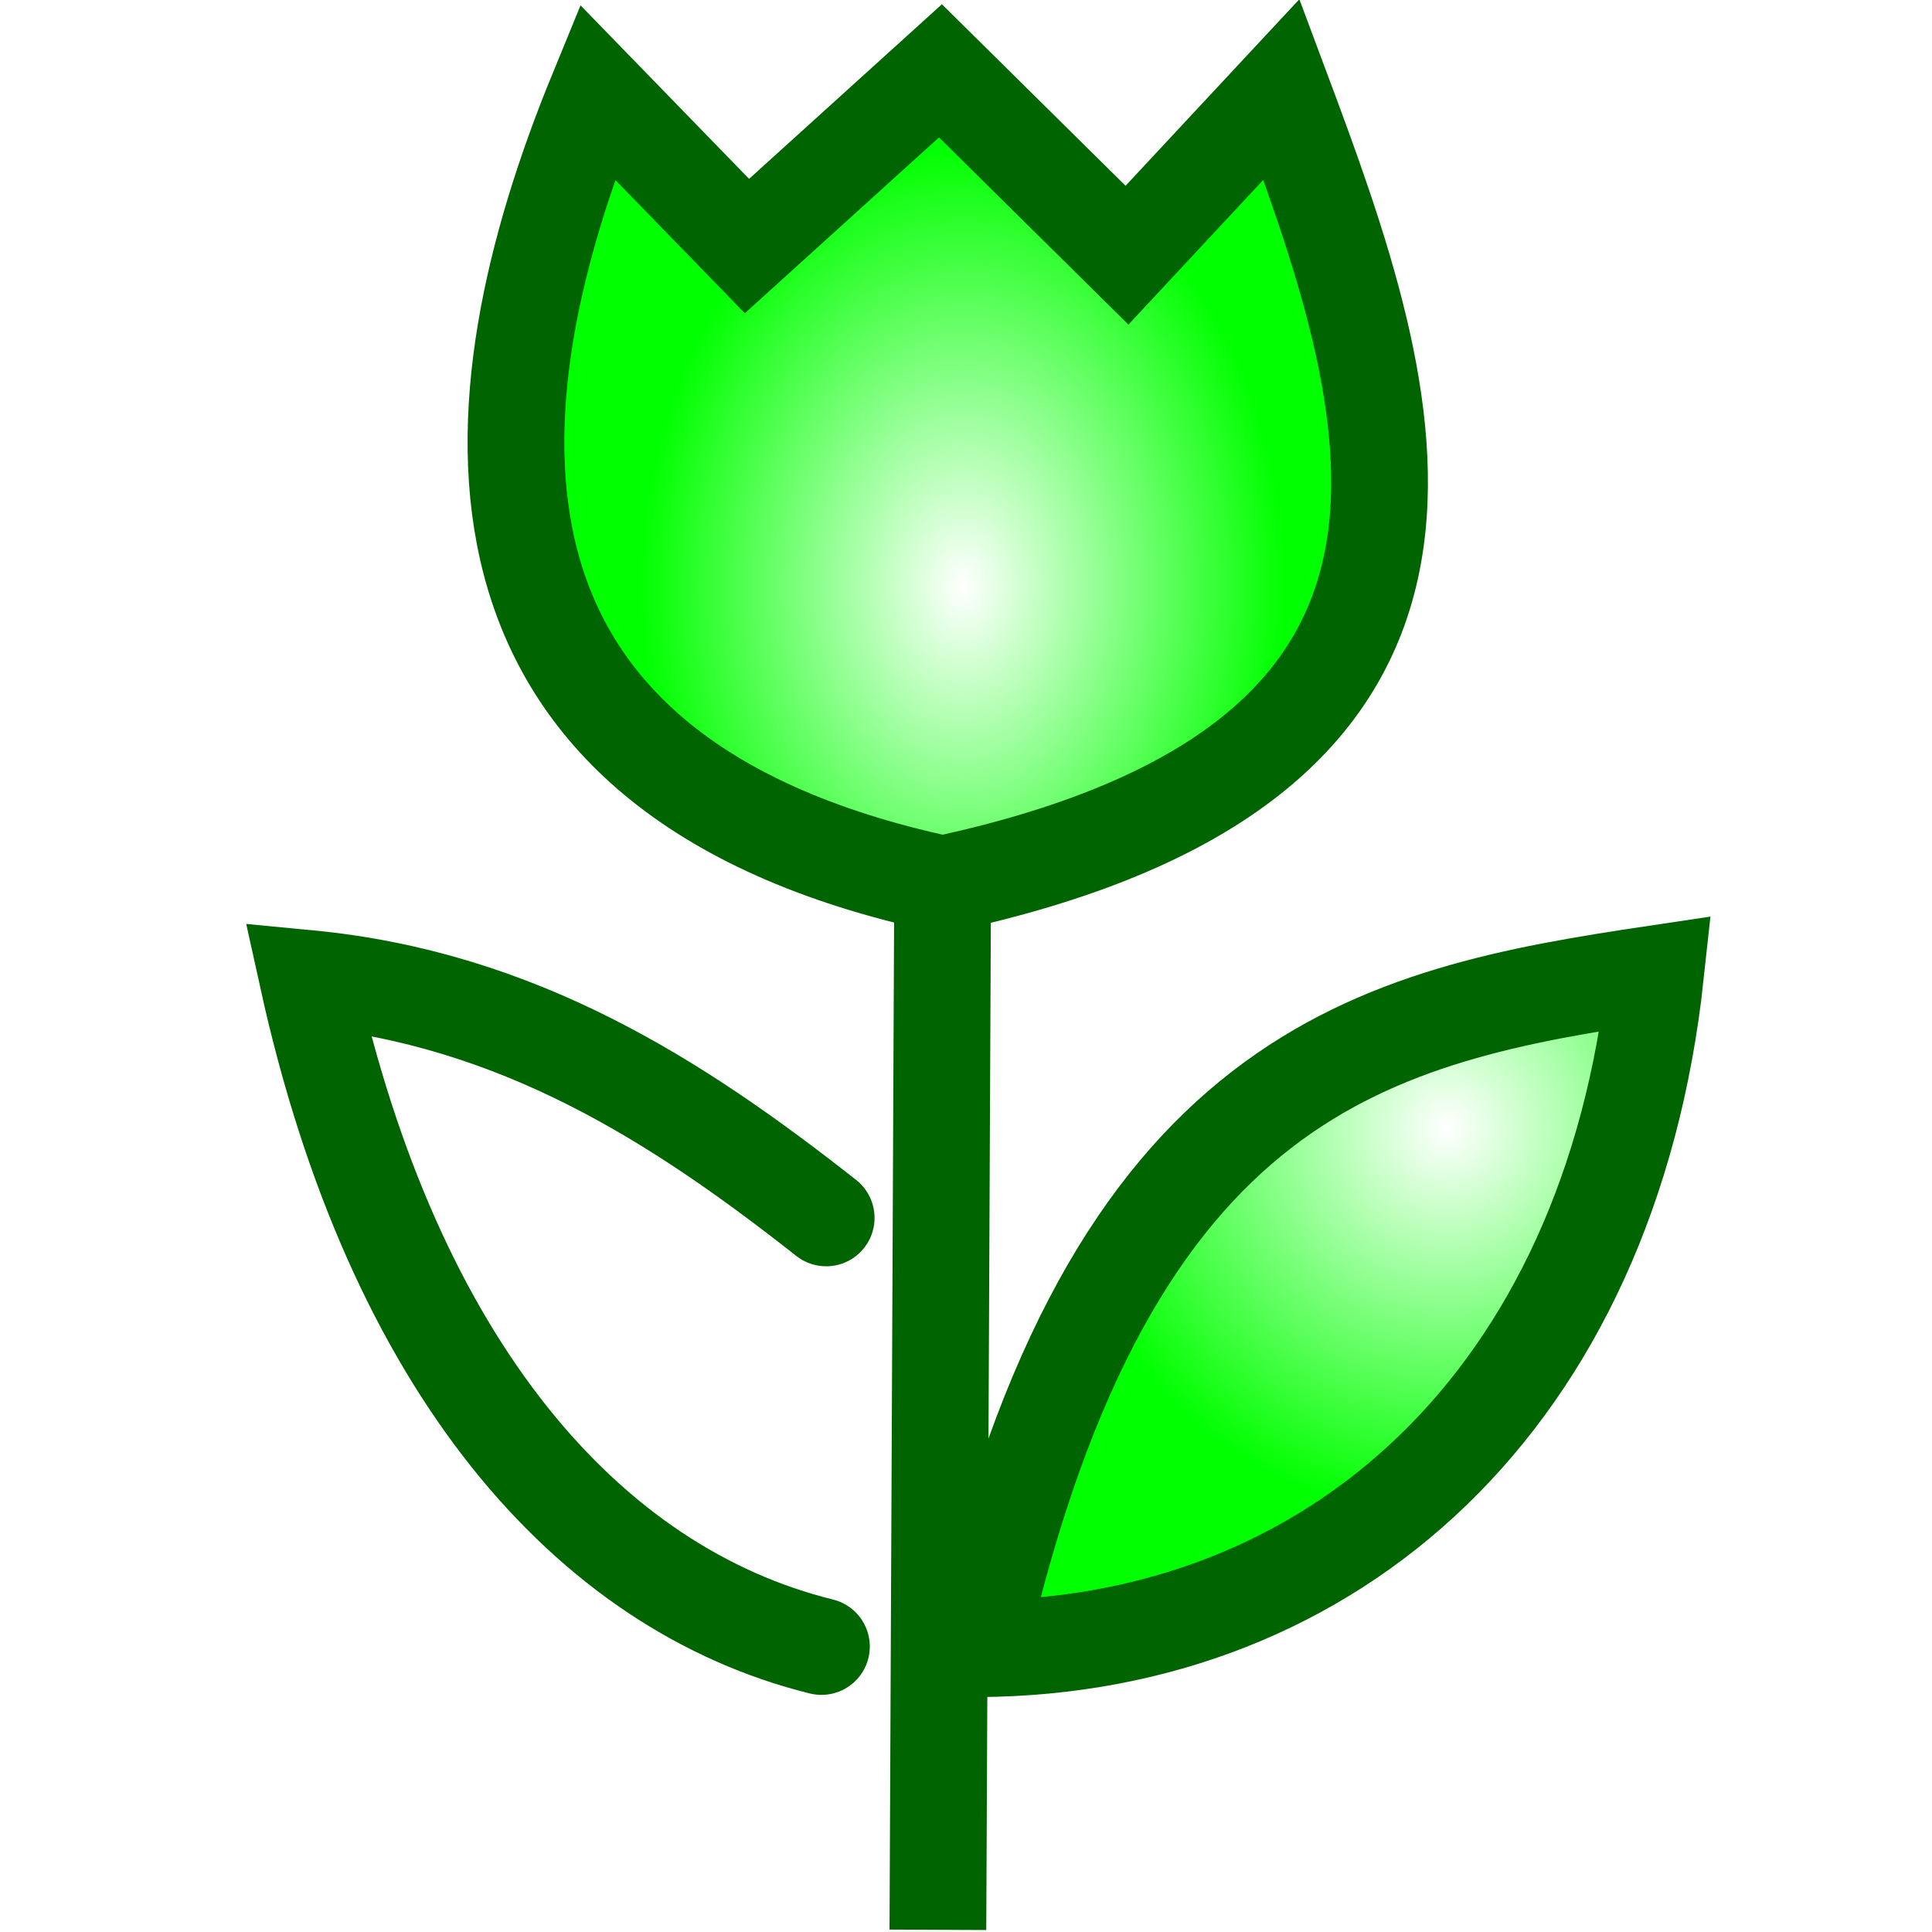
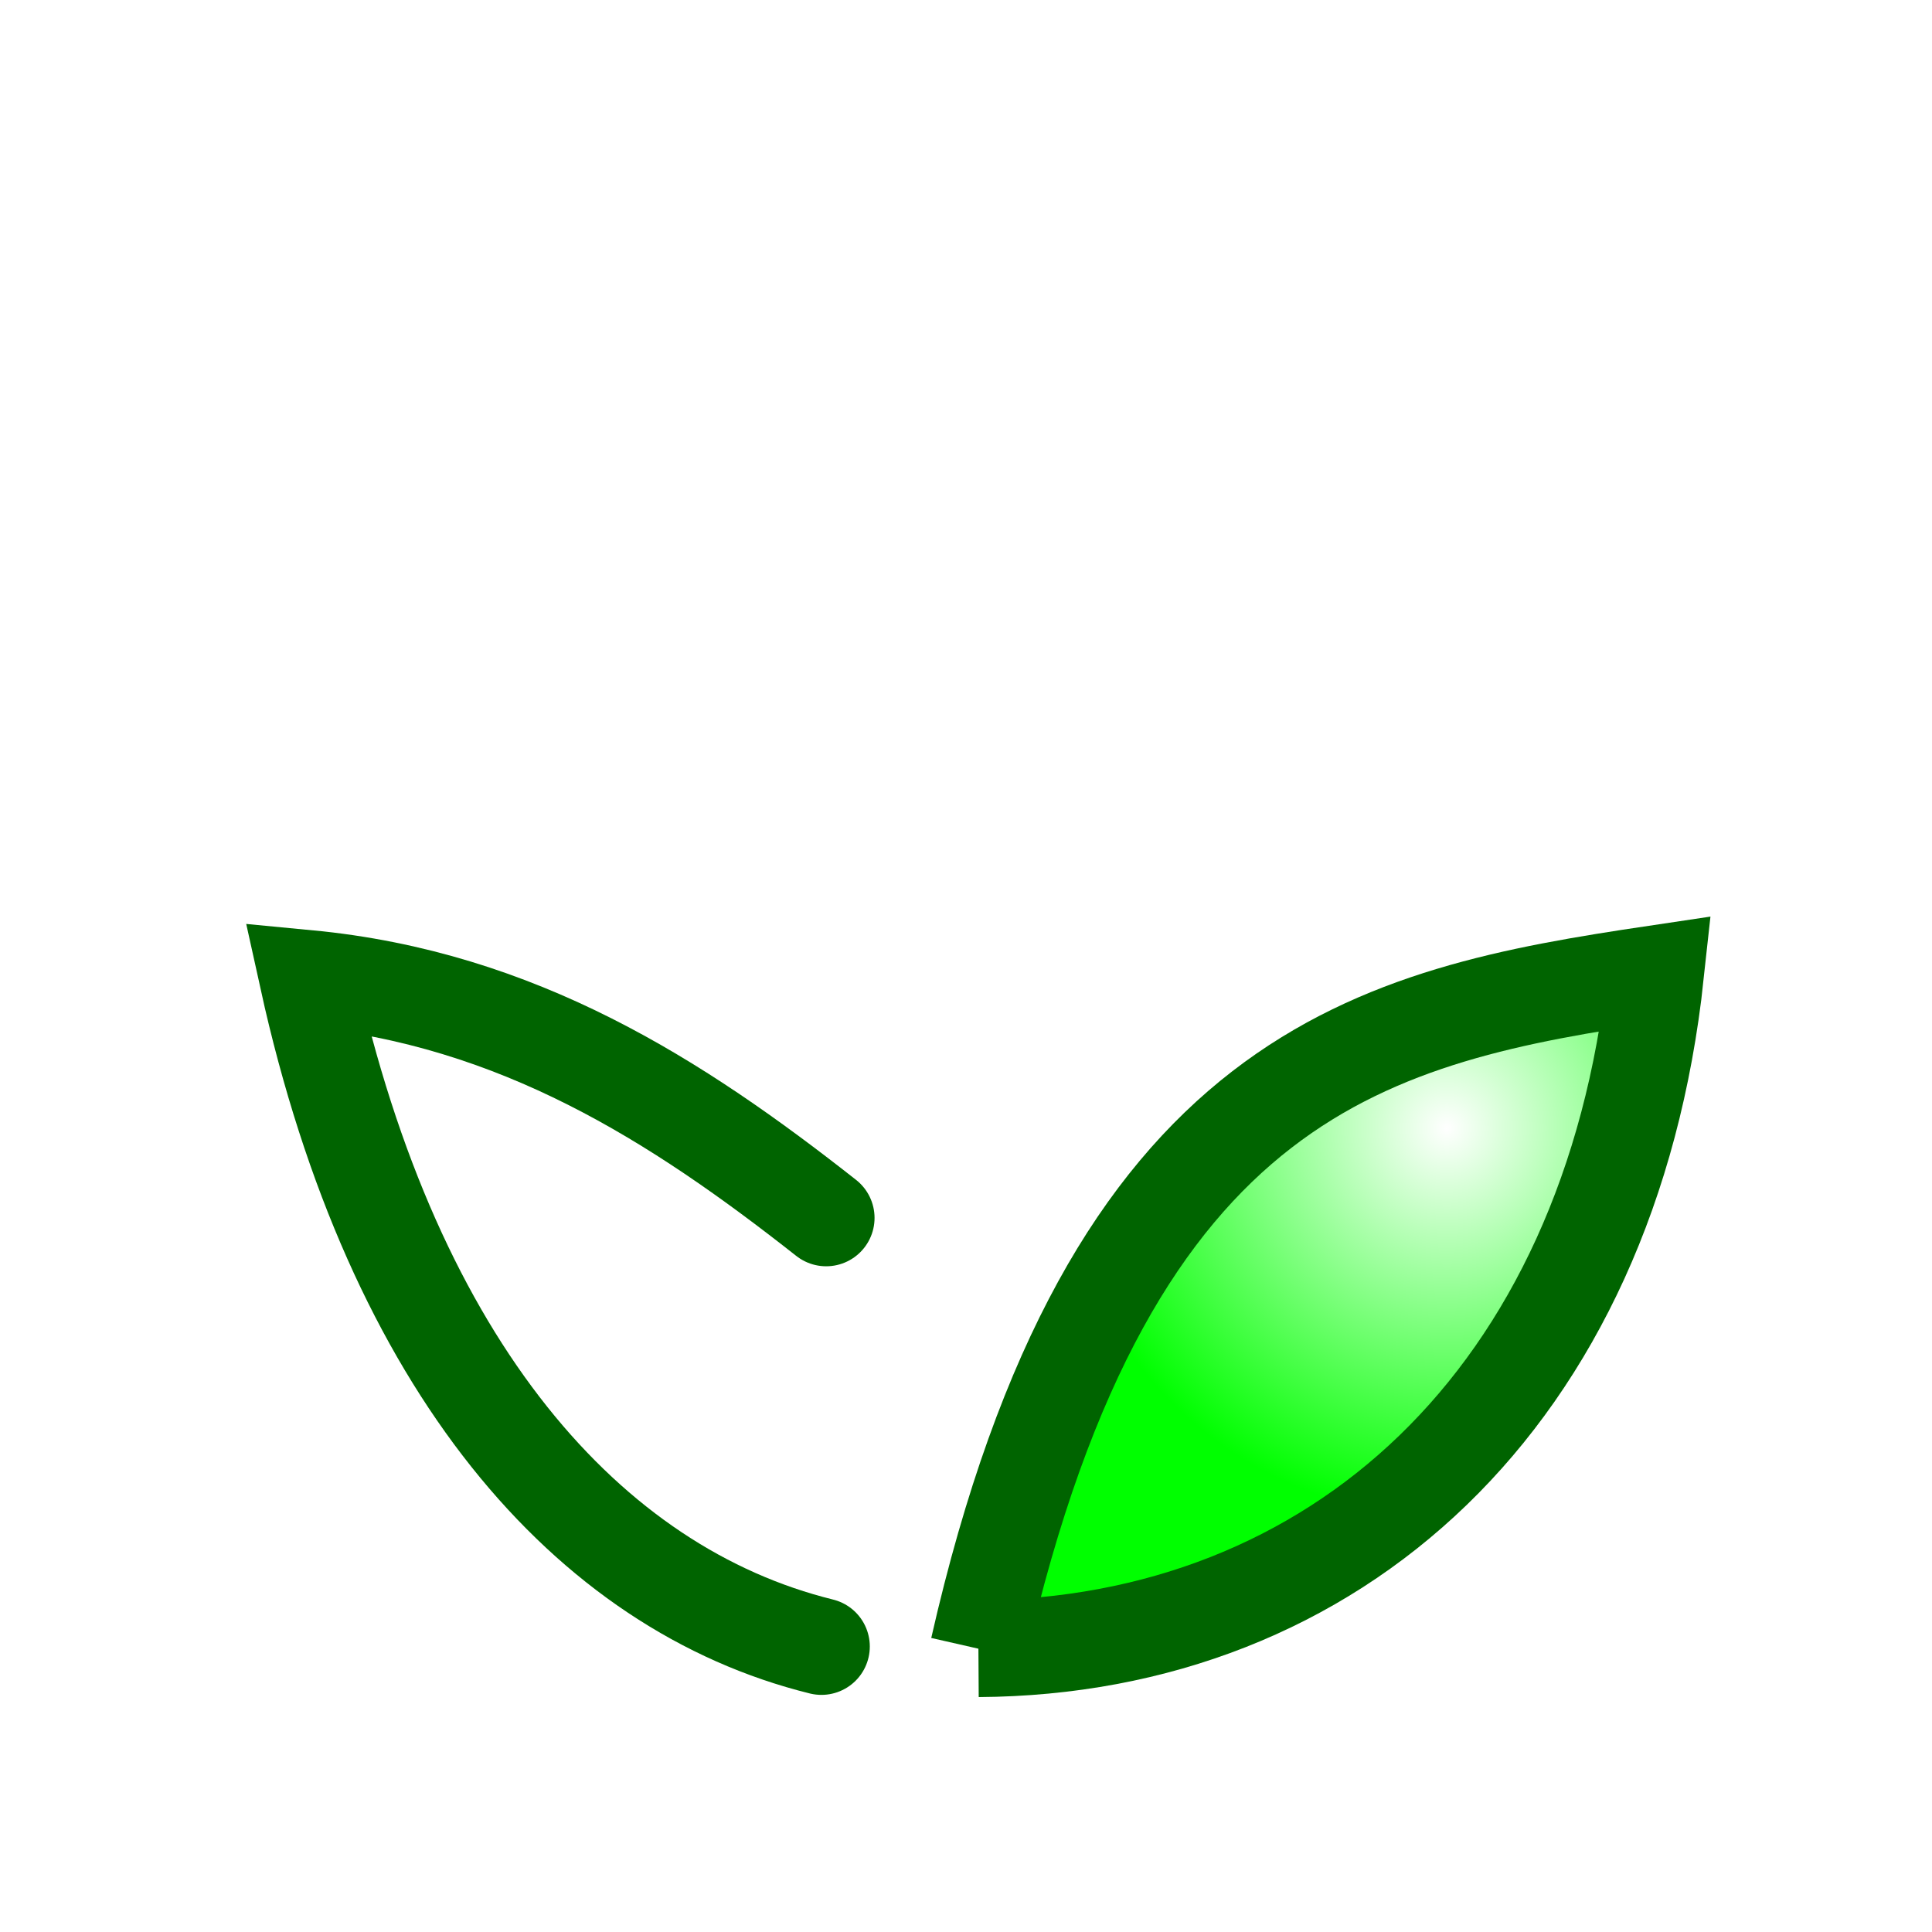
<svg xmlns="http://www.w3.org/2000/svg" xmlns:xlink="http://www.w3.org/1999/xlink" id="svg8" version="1.1" viewBox="0 0 5.292 5.292" height="20" width="20">
  <defs id="defs2">
    <linearGradient id="linearGradient4591">
      <stop style="stop-color:#00ff00;stop-opacity:0;" offset="0" id="stop4589" />
      <stop style="stop-color:#00ff00;stop-opacity:1;" offset="1" id="stop4587" />
    </linearGradient>
    <linearGradient id="linearGradient4535">
      <stop style="stop-color:#00ff00;stop-opacity:0;" offset="0" id="stop4533" />
      <stop style="stop-color:#00ff00;stop-opacity:1;" offset="1" id="stop4531" />
    </linearGradient>
    <radialGradient gradientUnits="userSpaceOnUse" gradientTransform="matrix(0.67,-5.6469282e-7,7.7340841e-7,0.918,0.967,23.795)" r="1.316" fy="293.595" fx="2.493" cy="293.595" cx="2.493" id="radialGradient4537" xlink:href="#linearGradient4535" />
    <radialGradient gradientUnits="userSpaceOnUse" gradientTransform="matrix(1,0,0,1.001,0,-0.437)" r="1.067" fy="294.941" fx="3.964" cy="294.941" cx="3.964" id="radialGradient4593" xlink:href="#linearGradient4591" />
  </defs>
  <g transform="translate(0,-291.708)" id="layer2">
-     <path id="path4497" d="m 2.569,296.994 0.013,-2.864 c -1.396,-0.3 -1.296,-1.317 -0.946,-2.17 l 0.41,0.422 0.53,-0.48 0.511,0.505 0.423,-0.454 c 0.317,0.848 0.662,1.836 -0.928,2.177" style="fill:url(#radialGradient4537);fill-rule:evenodd;stroke:#006400;stroke-width:0.265;stroke-linecap:butt;stroke-linejoin:miter;stroke-miterlimit:4;stroke-dasharray:none;stroke-opacity:1;fill-opacity:1" />
    <path id="path4509" d="m 2.263,295.044 c -0.409,-0.322 -0.844,-0.601 -1.42,-0.656 0.235,1.066 0.768,1.672 1.407,1.83" style="display:inline;fill:none;fill-rule:evenodd;stroke:#006400;stroke-width:0.265;stroke-linecap:round;stroke-linejoin:miter;stroke-miterlimit:4;stroke-dasharray:none;stroke-opacity:1" />
    <path id="path4507" d="m 2.68,296.224 c 0.361,-1.586 1.09,-1.735 1.855,-1.849 -0.126,1.167 -0.881,1.843 -1.855,1.849" style="display:inline;fill:url(#radialGradient4593);fill-rule:evenodd;stroke:#006400;stroke-width:0.265;stroke-linecap:butt;stroke-linejoin:miter;stroke-miterlimit:4;stroke-dasharray:none;stroke-opacity:1;fill-opacity:1" />
  </g>
</svg>